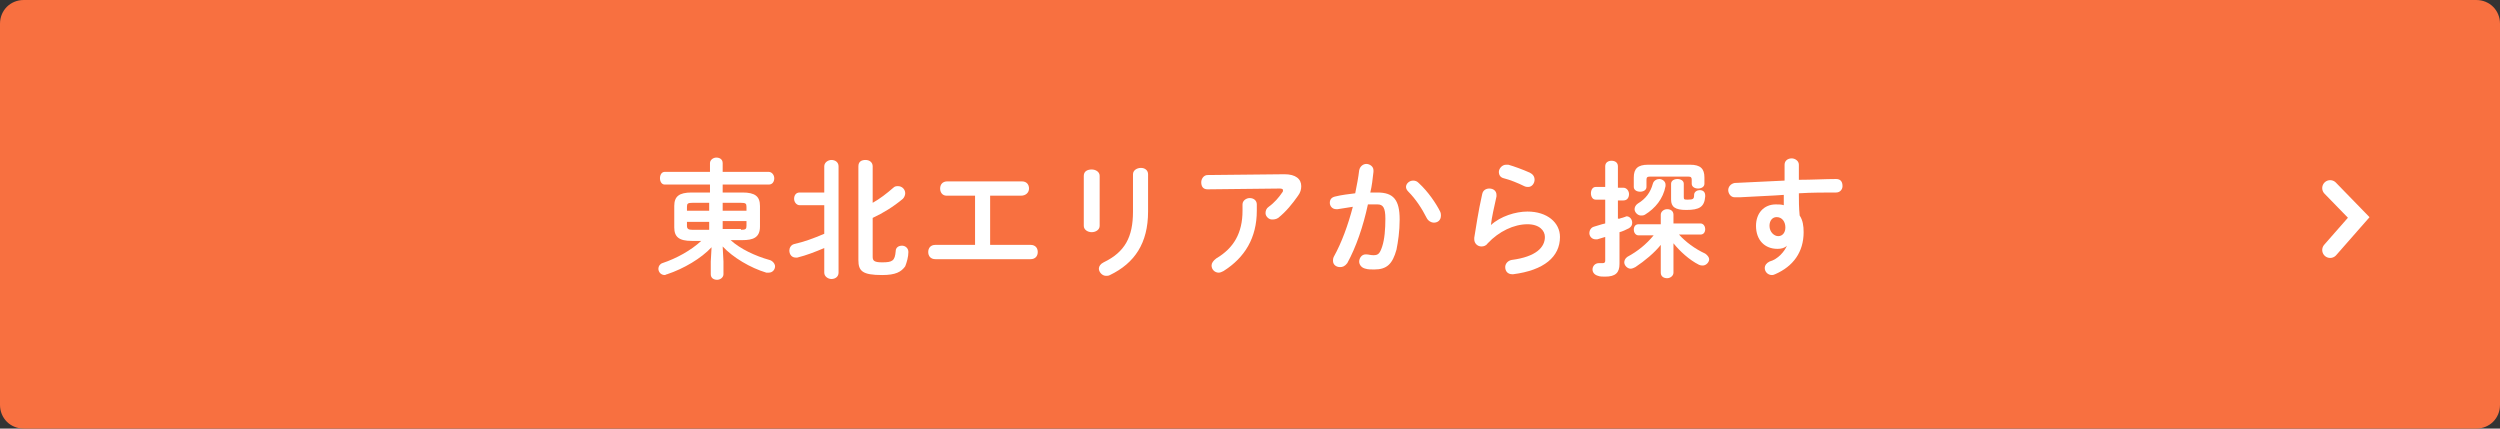
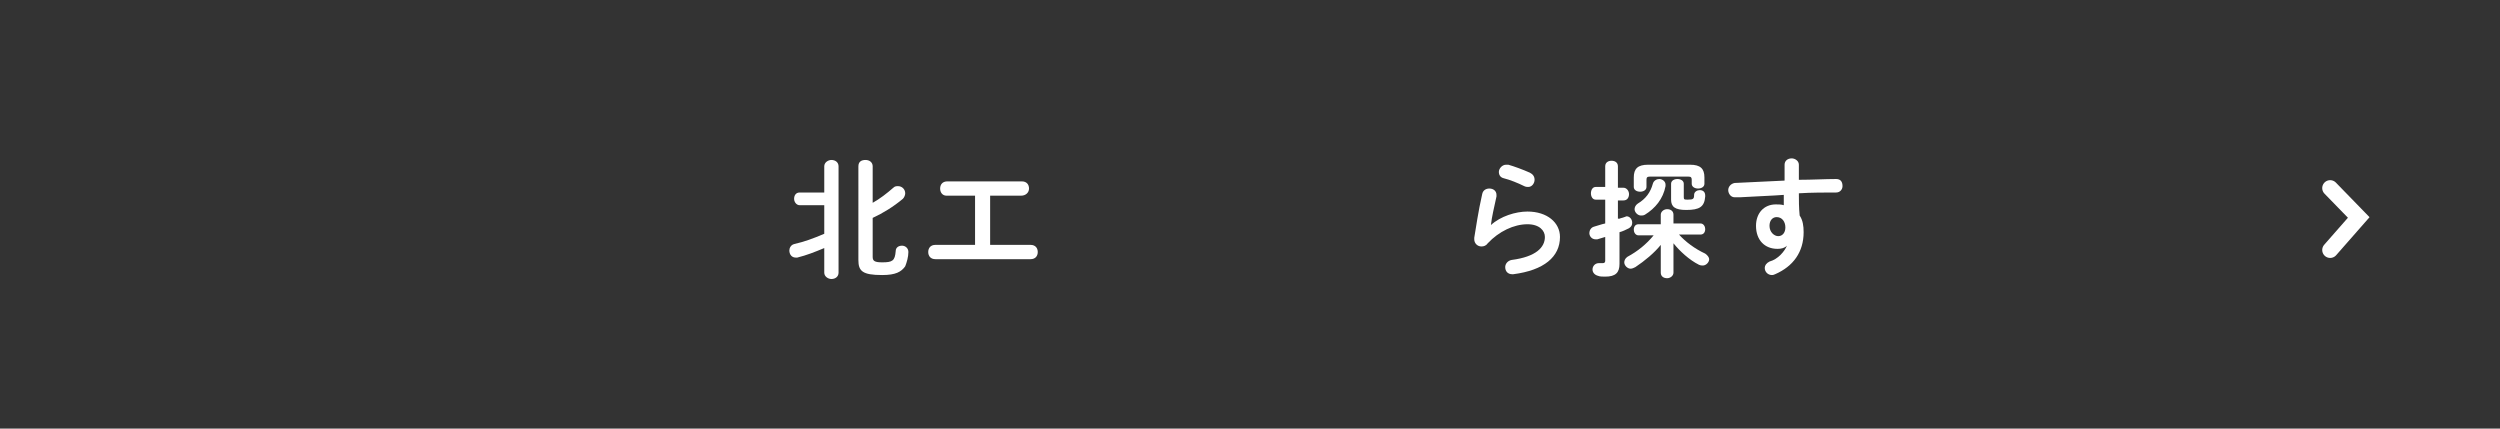
<svg xmlns="http://www.w3.org/2000/svg" version="1.1" id="レイヤー_1" x="0px" y="0px" viewBox="0 0 315 54" style="enable-background:new 0 0 315 54;" xml:space="preserve">
  <rect x="0" y="0" width="315" height="54" fill="#333333" stroke="none" />
  <style type="text/css">
	.st0{fill:#F87040;}
	.st1{enable-background:new    ;}
	.st2{fill:#FFFFFF;}
	.st3{fill:none;stroke:#FFFFFF;stroke-width:2;stroke-linecap:round;}
</style>
  <g id="btn_search_02_off" transform="translate(-310 -777)">
    <g id="pc_fadeBtn-bg" transform="translate(310 777)">
-       <path id="長方形_500" class="st0" d="M3,0h309c1.7,0,3,1.3,3,3v48c0,1.7-1.3,3-3,3H3c-1.7,0-3-1.3-3-3V3C0,1.3,1.3,0,3,0z" />
-     </g>
+       </g>
    <g id="グループ_2100" transform="translate(383.457 796.655)">
      <g>
        <g class="st1">
          <g>
-             <path class="st2" d="M18.6,10.6c1.2,1.1,3.1,2,4.9,2.5c0.4,0.1,0.7,0.5,0.7,0.8c0,0.4-0.3,0.8-0.8,0.8c-0.1,0-0.2,0-0.3,0       c-2-0.6-4.2-1.9-5.5-3.3l0.1,1.9v1.6c0,0.4-0.4,0.7-0.8,0.7c-0.4,0-0.8-0.2-0.8-0.7v-1.6l0.1-1.8c-1.3,1.4-3.5,2.7-5.6,3.4       c-0.1,0-0.2,0.1-0.3,0.1c-0.5,0-0.8-0.4-0.8-0.8c0-0.3,0.2-0.6,0.5-0.7c1.8-0.6,3.6-1.6,4.9-2.8h-1.2c-1.6,0-2.2-0.5-2.2-1.7       V6.3c0-1.2,0.6-1.7,2.2-1.7h2.3v-1h-5.7c-0.4,0-0.6-0.4-0.6-0.8c0-0.4,0.2-0.8,0.6-0.8h5.7V0.9c0-0.4,0.4-0.7,0.8-0.7       c0.4,0,0.8,0.2,0.8,0.7v1.1h5.8c0.4,0,0.7,0.4,0.7,0.8c0,0.4-0.2,0.8-0.7,0.8h-5.8v1h2.5c1.6,0,2.2,0.5,2.2,1.7v2.6       c0,1.4-0.9,1.7-2.2,1.7H18.6z M15.9,6.9v-1h-2.1c-0.6,0-0.7,0.1-0.7,0.5v0.5H15.9z M15.9,9.3v-1h-2.8v0.5       c0,0.4,0.2,0.5,0.7,0.5H15.9z M17.6,6.9h3V6.4c0-0.4-0.1-0.5-0.7-0.5h-2.3V6.9z M19.9,9.3c0.6,0,0.7-0.1,0.7-0.5V8.2h-3v1H19.9       z" />
            <path class="st2" d="M30.4,11.6c-1.2,0.5-2.2,0.9-3.4,1.2c-0.1,0-0.2,0-0.2,0c-0.5,0-0.8-0.4-0.8-0.9c0-0.3,0.2-0.7,0.6-0.8       c1.3-0.3,2.4-0.7,3.8-1.3V6.2h-3.1c-0.4,0-0.7-0.4-0.7-0.8c0-0.4,0.2-0.8,0.7-0.8h3.1V1.3c0-0.5,0.5-0.8,0.9-0.8       c0.5,0,0.9,0.3,0.9,0.8v13.4c0,0.5-0.4,0.8-0.9,0.8c-0.4,0-0.9-0.3-0.9-0.8V11.6z M36.5,5.9c0.9-0.5,1.8-1.2,2.6-1.9       c0.2-0.2,0.4-0.2,0.6-0.2c0.5,0,0.9,0.4,0.9,0.9c0,0.2-0.1,0.5-0.3,0.7c-1.2,1-2.5,1.8-3.8,2.4v4.9c0,0.5,0.2,0.7,1.2,0.7       c1.3,0,1.6-0.2,1.7-1.4c0-0.5,0.4-0.7,0.8-0.7c0.4,0,0.8,0.3,0.8,0.8c0,0.6-0.2,1.3-0.4,1.8c-0.5,0.7-1.2,1.1-2.9,1.1       c-2.5,0-3-0.5-3-1.9V1.3c0-0.6,0.4-0.8,0.9-0.8s0.9,0.3,0.9,0.8V5.9z" />
            <path class="st2" d="M51.3,11.2h5.1c0.6,0,0.9,0.4,0.9,0.9S57,13,56.4,13h-12c-0.6,0-0.9-0.4-0.9-0.9s0.3-0.9,0.9-0.9h5V5h-3.6       C45.3,5,45,4.6,45,4.1s0.3-0.9,0.9-0.9h9.4c0.6,0,0.9,0.4,0.9,0.9S55.8,5,55.2,5h-3.9V11.2z" />
-             <path class="st2" d="M65.1,8.8c0,0.5-0.5,0.8-1,0.8c-0.5,0-1-0.3-1-0.8V2.5c0-0.6,0.5-0.8,1-0.8c0.5,0,1,0.3,1,0.8V8.8z        M69.3,2.3c0-0.5,0.5-0.8,1-0.8c0.5,0,0.9,0.3,0.9,0.8V7c0,4-1.7,6.5-4.8,8c-0.2,0.1-0.3,0.1-0.5,0.1c-0.5,0-0.9-0.5-0.9-0.9       c0-0.3,0.2-0.6,0.6-0.8c2.7-1.3,3.7-3.2,3.7-6.4V2.3z" />
-             <path class="st2" d="M88.4,2.3c1.4,0,2.1,0.6,2.1,1.5c0,0.4-0.1,0.8-0.4,1.2c-0.7,1-1.5,2-2.5,2.8C87.3,8,87,8,86.8,8       C86.4,8,86,7.6,86,7.2c0-0.3,0.1-0.6,0.4-0.8c0.7-0.5,1.3-1.2,1.7-1.8c0.1-0.1,0.1-0.2,0.1-0.3c0-0.1-0.1-0.2-0.4-0.2l-9.1,0.1       c-0.6,0-0.8-0.4-0.8-0.9c0-0.4,0.3-0.9,0.8-0.9L88.4,2.3z M83.1,6.1c0-0.5,0.5-0.8,0.9-0.8c0.5,0,0.9,0.3,0.9,0.8v0.8       c0,3.4-1.5,5.9-4.2,7.6c-0.2,0.1-0.4,0.2-0.6,0.2c-0.5,0-0.9-0.4-0.9-0.9c0-0.3,0.2-0.6,0.6-0.9c2.2-1.3,3.3-3.2,3.3-6V6.1z" />
-             <path class="st2" d="M96.3,13.5C96,13.9,95.7,14,95.4,14c-0.5,0-0.9-0.3-0.9-0.8c0-0.1,0-0.3,0.1-0.5c1-1.8,1.8-4,2.4-6.3       c-0.7,0.1-1.3,0.2-1.9,0.3c-0.1,0-0.1,0-0.2,0c-0.5,0-0.8-0.4-0.8-0.8c0-0.4,0.2-0.7,0.7-0.8c0.8-0.2,1.7-0.3,2.5-0.4       c0.2-1,0.4-2,0.5-2.9c0.1-0.5,0.5-0.8,0.9-0.8c0.4,0,0.9,0.3,0.9,0.8V2c-0.1,0.9-0.2,1.8-0.4,2.6c0.3,0,0.6,0,0.9,0       c2,0,2.8,0.9,2.8,3.4c0,1.5-0.2,2.8-0.4,3.8c-0.5,1.8-1.2,2.5-2.8,2.5c-0.4,0-0.8,0-1.1-0.1c-0.5-0.1-0.8-0.5-0.8-0.9       c0-0.4,0.3-0.9,0.8-0.9c0,0,0.1,0,0.1,0c0.3,0,0.5,0.1,0.9,0.1c0.6,0,0.8-0.2,1.1-1.1c0.3-0.9,0.4-2.2,0.4-3.5       c0-1.4-0.3-1.8-1-1.8c-0.4,0-0.8,0-1.2,0C98.3,8.9,97.4,11.5,96.3,13.5z M108,7c0.1,0.2,0.1,0.4,0.1,0.5c0,0.6-0.4,0.9-0.9,0.9       c-0.3,0-0.7-0.2-0.9-0.6c-0.6-1.2-1.4-2.4-2.3-3.3c-0.2-0.2-0.3-0.4-0.3-0.6c0-0.4,0.4-0.8,0.9-0.8c0.3,0,0.5,0.1,0.7,0.3       C106.5,4.5,107.5,6,108,7z" />
            <path class="st2" d="M114.4,8.7c1.2-1.1,3.1-1.7,4.6-1.7c2.5,0,4.1,1.4,4.1,3.2c0,2.5-2,4.2-5.9,4.7c0,0-0.1,0-0.1,0       c-0.6,0-0.9-0.4-0.9-0.9c0-0.4,0.3-0.8,0.8-0.9c3.1-0.4,4.2-1.6,4.2-2.9c0-0.8-0.7-1.6-2.2-1.6c-1.7,0-3.6,0.9-5,2.4       c-0.2,0.3-0.5,0.4-0.8,0.4c-0.5,0-0.9-0.4-0.9-0.9c0-0.1,0-0.1,0-0.2c0.2-1.2,0.5-3.3,1-5.5c0.1-0.5,0.5-0.7,0.9-0.7       c0.5,0,0.9,0.3,0.9,0.8c0,0,0,0.1,0,0.2C114.8,6.5,114.5,7.7,114.4,8.7L114.4,8.7z M119.3,2.1c0.4,0.2,0.6,0.5,0.6,0.9       c0,0.4-0.3,0.9-0.8,0.9c-0.1,0-0.3,0-0.5-0.1c-0.8-0.4-1.8-0.8-2.6-1c-0.4-0.1-0.6-0.4-0.6-0.8c0-0.4,0.4-0.9,0.9-0.9       c0.1,0,0.2,0,0.3,0C117.3,1.3,118.4,1.7,119.3,2.1z" />
            <path class="st2" d="M130.6,7.9c0.2-0.1,0.4-0.1,0.6-0.2c0.1,0,0.2-0.1,0.3-0.1c0.4,0,0.7,0.4,0.7,0.8c0,0.3-0.1,0.5-0.4,0.7       c-0.4,0.2-0.8,0.4-1.2,0.5v4c0,1.1-0.5,1.6-1.8,1.6c-0.3,0-0.7,0-0.9-0.1c-0.4-0.1-0.7-0.4-0.7-0.8c0-0.4,0.3-0.8,0.8-0.8       c0,0,0.1,0,0.1,0c0.1,0,0.3,0,0.4,0c0.2,0,0.3-0.1,0.3-0.3v-3c-0.3,0.1-0.7,0.2-1,0.3c-0.1,0-0.2,0-0.2,0       c-0.5,0-0.8-0.4-0.8-0.8c0-0.3,0.2-0.7,0.6-0.8c0.4-0.1,0.9-0.3,1.4-0.4V5.5h-1.2c-0.4,0-0.6-0.4-0.6-0.8       c0-0.4,0.2-0.8,0.6-0.8h1.2V1.3c0-0.5,0.4-0.7,0.8-0.7c0.4,0,0.8,0.2,0.8,0.7v2.7h0.7c0.4,0,0.7,0.4,0.7,0.8       c0,0.4-0.2,0.8-0.7,0.8h-0.7V7.9z M137.4,13.1v1.6c0,0.4-0.4,0.7-0.8,0.7c-0.4,0-0.8-0.2-0.8-0.7v-1.6l0-1.9       c-0.8,1-2,2-3.2,2.8c-0.2,0.1-0.4,0.2-0.6,0.2c-0.4,0-0.8-0.4-0.8-0.8c0-0.2,0.1-0.5,0.4-0.7c1.3-0.7,2.4-1.6,3.3-2.7H133       c-0.4,0-0.6-0.4-0.6-0.7c0-0.4,0.2-0.7,0.6-0.7h2.8V7.4c0-0.4,0.4-0.7,0.8-0.7c0.4,0,0.8,0.2,0.8,0.7v1.1h3.4       c0.4,0,0.6,0.4,0.6,0.7c0,0.4-0.2,0.7-0.6,0.7h-2.7c0.8,0.9,2,1.8,3.3,2.4c0.3,0.2,0.5,0.5,0.5,0.7c0,0.4-0.4,0.8-0.8,0.8       c-0.1,0-0.3,0-0.5-0.1c-1.2-0.6-2.4-1.7-3.2-2.7L137.4,13.1z M139.5,1.1c1.3,0,1.8,0.5,1.8,1.6v0.8c0,0.4-0.4,0.6-0.8,0.6       c-0.4,0-0.8-0.2-0.8-0.6V3c0-0.3-0.1-0.4-0.4-0.4h-4.9c-0.3,0-0.4,0.1-0.4,0.4v0.9c0,0.4-0.4,0.6-0.8,0.6       c-0.4,0-0.8-0.2-0.8-0.6V2.7c0-1.1,0.5-1.6,1.8-1.6H139.5z M135.6,2.9c0.4,0,0.8,0.3,0.8,0.7c0,0,0,0.1,0,0.2       c-0.3,1.6-1.3,2.8-2.6,3.6c-0.2,0.1-0.3,0.1-0.5,0.1c-0.4,0-0.8-0.4-0.8-0.8c0-0.2,0.1-0.5,0.4-0.7c1-0.6,1.6-1.4,1.9-2.5       C134.9,3.1,135.3,2.9,135.6,2.9z M138.7,5.2c0,0.3,0.1,0.3,0.5,0.3c0.7,0,0.8-0.1,0.8-0.6c0-0.4,0.4-0.6,0.7-0.6       c0.4,0,0.7,0.2,0.7,0.7v0.1c-0.1,1.3-0.7,1.7-2.4,1.7c-1.4,0-1.9-0.4-1.9-1.3v-2c0-0.4,0.4-0.6,0.8-0.6c0.4,0,0.8,0.2,0.8,0.6       V5.2z" />
            <path class="st2" d="M151.7,11.3c-0.3,0.3-0.7,0.4-1.2,0.4c-1.6,0-2.7-1.1-2.7-2.9c0-1.6,1-2.7,2.5-2.7c0.3,0,0.7,0,1,0.1       l0-1.3c-1.2,0.1-3.9,0.2-5.5,0.3c-0.2,0-0.5,0-0.7,0c-0.5,0-0.8-0.5-0.8-0.9c0-0.4,0.3-0.8,0.8-0.9c1.9-0.1,4.1-0.2,6.3-0.3       c0-0.6,0-1.2,0-2c0-0.5,0.4-0.8,0.9-0.8c0.4,0,0.9,0.3,0.9,0.8v1.9c1.7,0,3.3-0.1,4.7-0.1c0.6,0,0.8,0.4,0.8,0.9       c0,0.4-0.3,0.8-0.8,0.8c-1.4,0-3.1,0-4.7,0.1c0,0.9,0,1.8,0.1,2.8c0.4,0.6,0.5,1.3,0.5,2.1c0,2.5-1.3,4.3-3.6,5.3       c-0.2,0.1-0.3,0.1-0.4,0.1c-0.5,0-0.9-0.4-0.9-0.9c0-0.3,0.2-0.6,0.6-0.8C150.6,13,151.4,12,151.7,11.3L151.7,11.3z M149.5,8.8       c0,0.8,0.6,1.3,1.1,1.3c0.5,0,0.9-0.4,0.9-1.1c0-0.7-0.4-1.3-1.1-1.3C149.9,7.7,149.5,8.1,149.5,8.8z" />
          </g>
        </g>
      </g>
    </g>
    <path id="パス_11291" class="st3" d="M603.6,808.5l3.6-4.1l-3.6-3.7" />
  </g>
</svg>